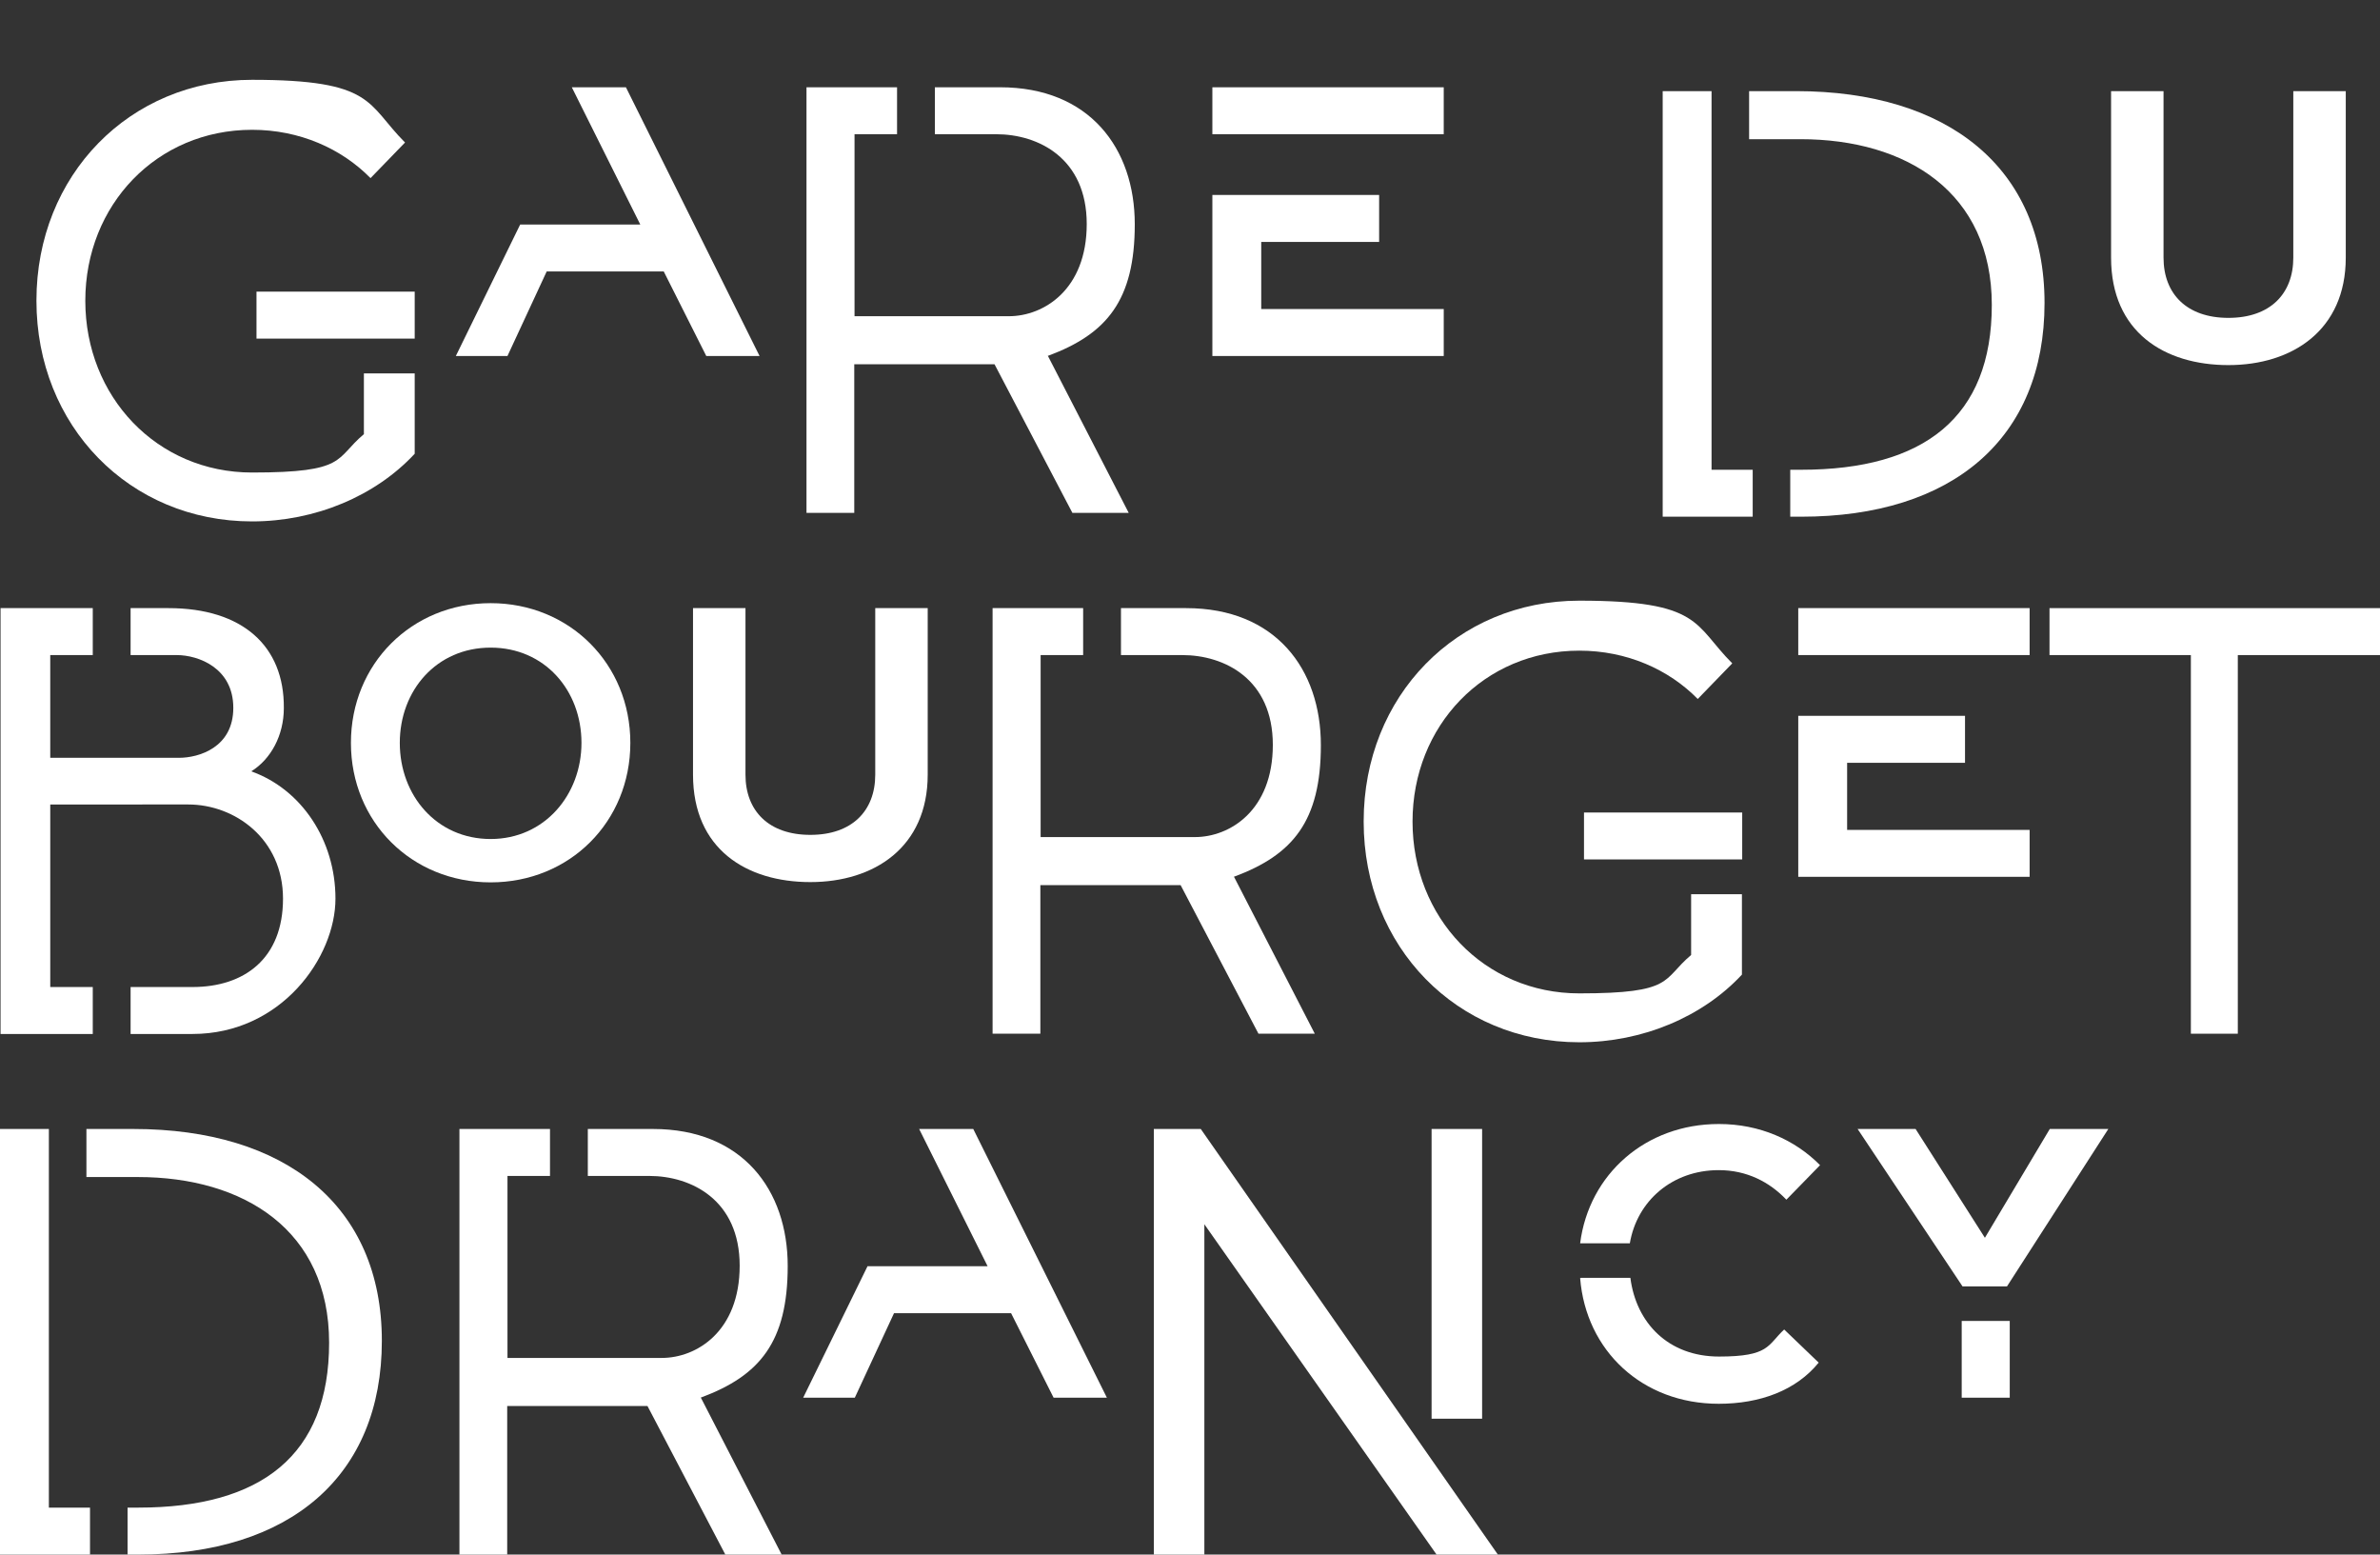
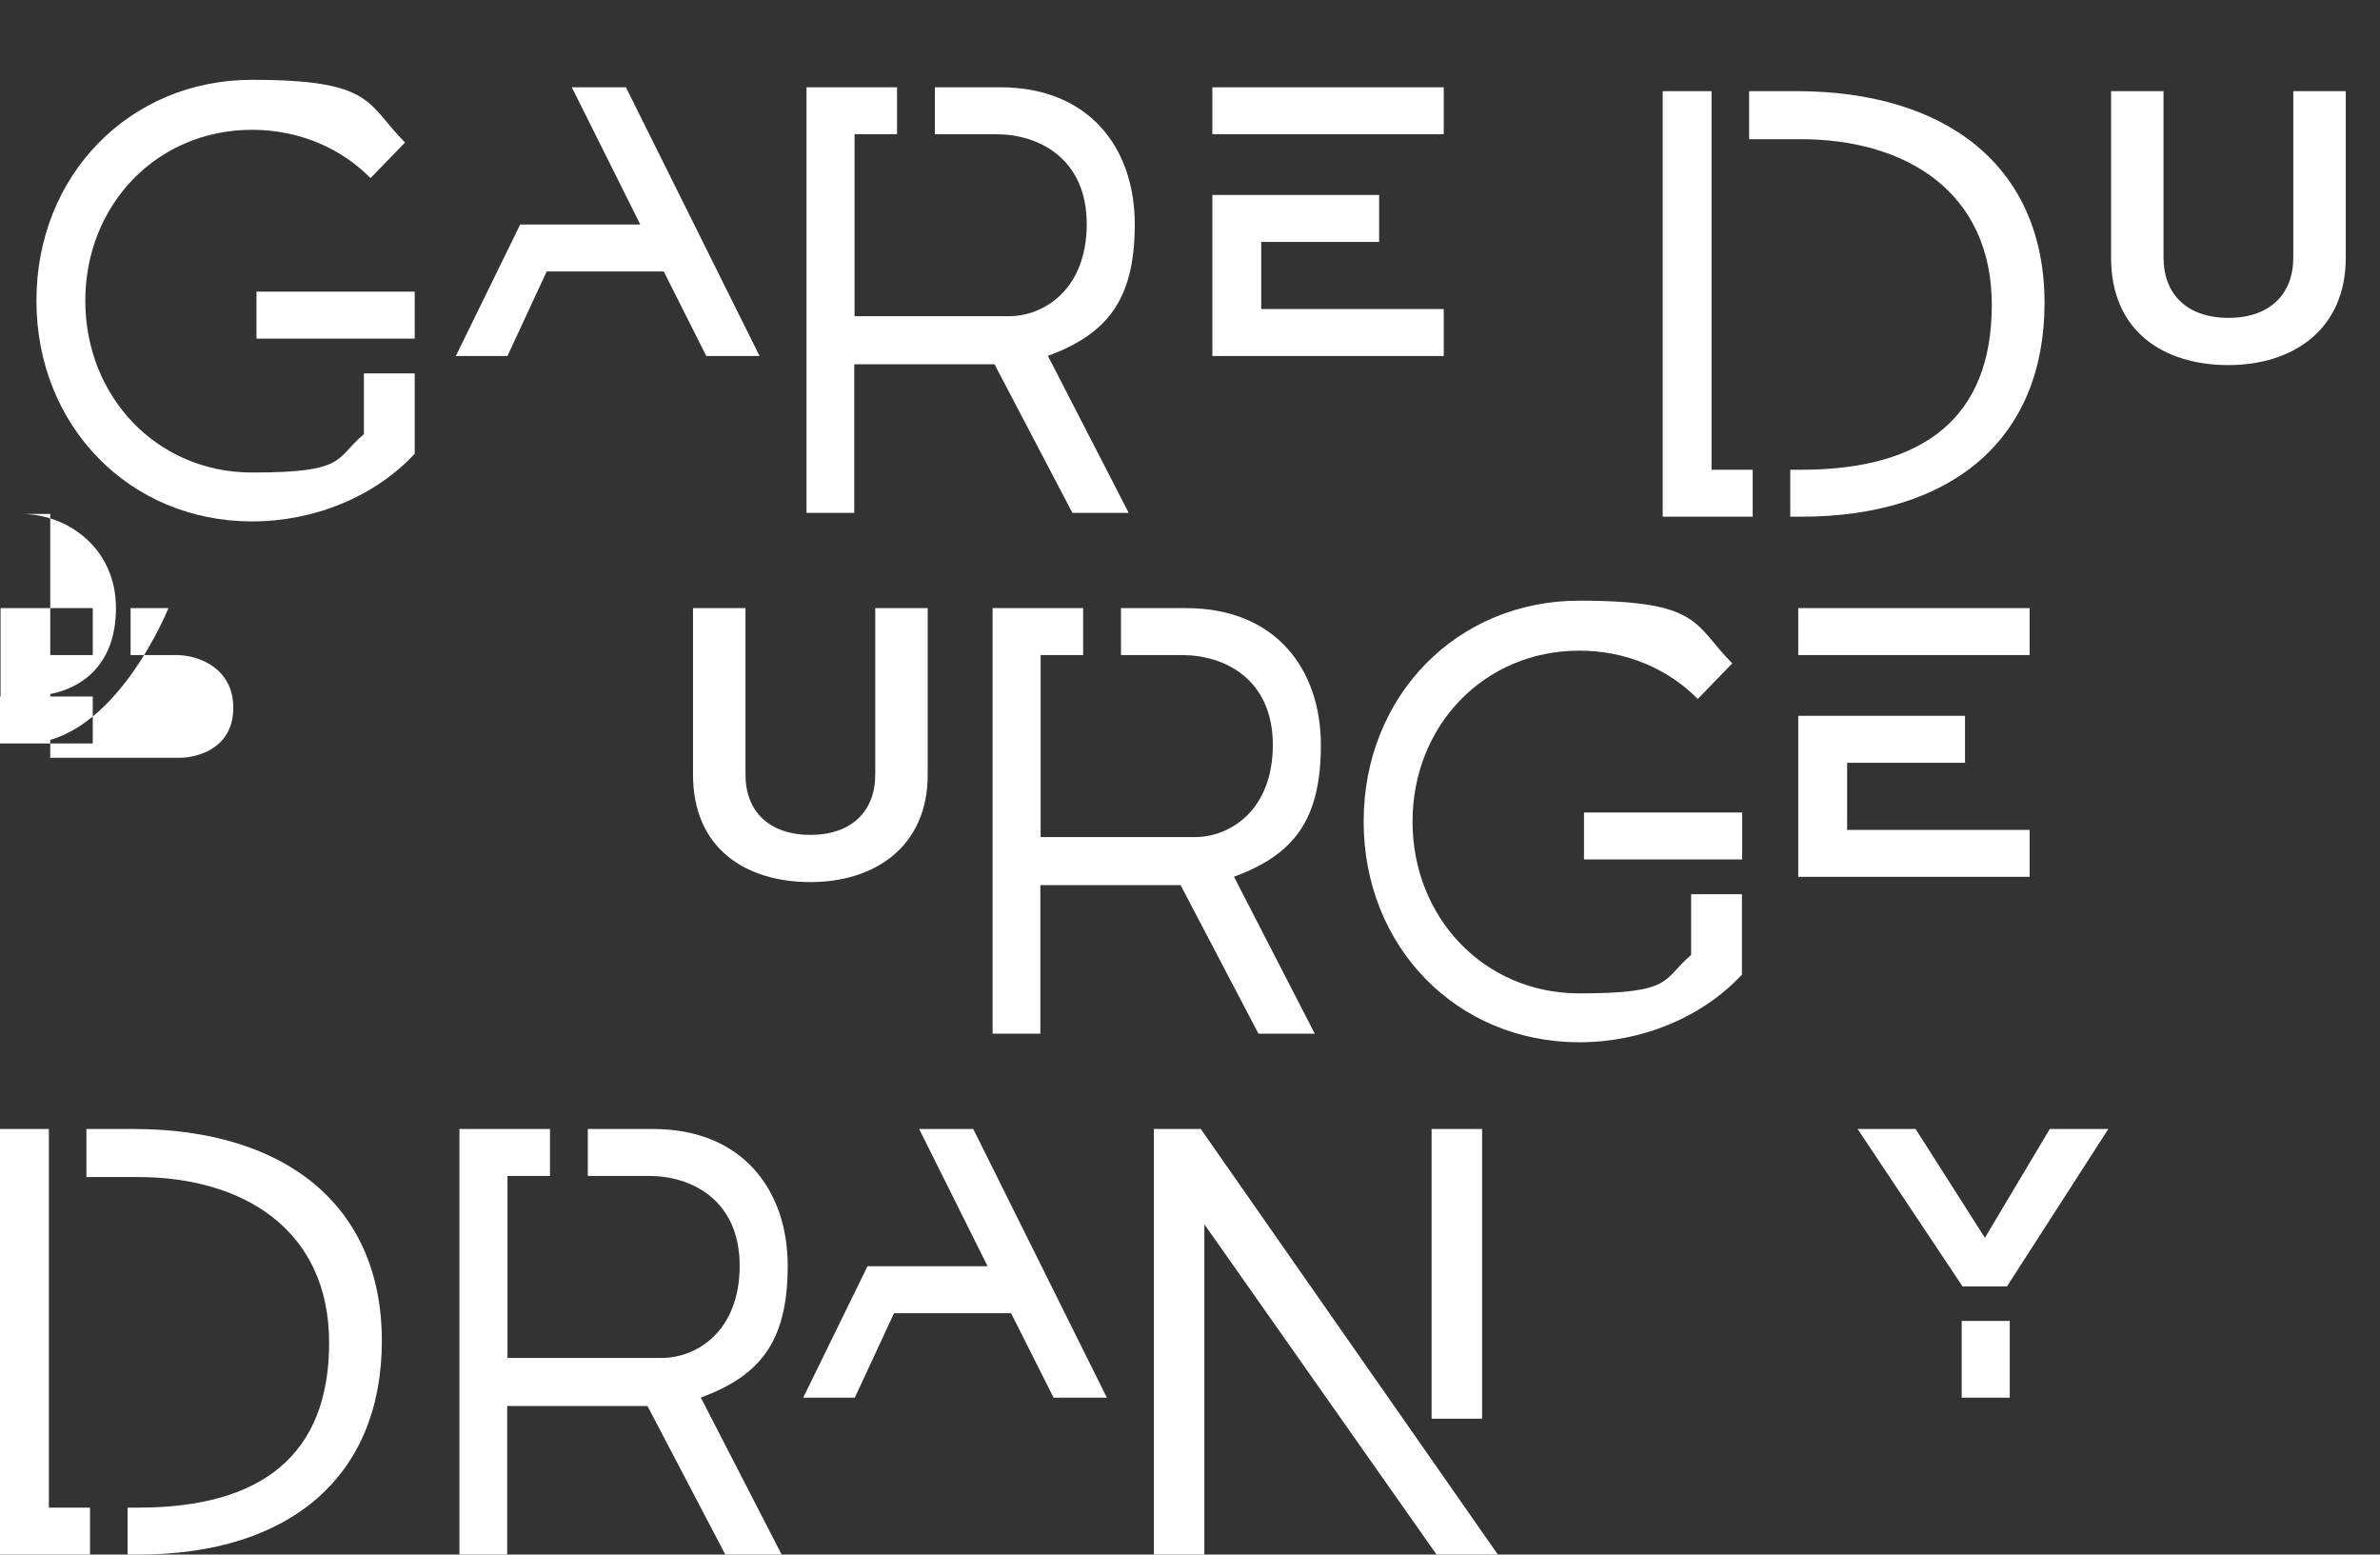
<svg xmlns="http://www.w3.org/2000/svg" id="Groupe_2187" version="1.1" viewBox="0 0 862 562.9">
  <rect x="0" y="0" width="862" height="562.9" fill="#333333" stroke="none" />
  <defs>
    <style>
      .st0 {
        isolation: isolate;
      }

      .st1 {
        fill: #fff;
      }
    </style>
  </defs>
  <g class="st0">
    <path class="st1" d="M13.2,108.8c0-45.3,33.7-79.9,78.1-79.9s41.4,8.7,55.4,22.7l-12.5,12.9c-10.5-10.7-25.7-17.5-42.9-17.5-34.5,0-60.4,27.2-60.4,61.9s25.9,62.2,60.4,62.2,29.9-5,40.5-13.9v-22h18.4v29.1c-14.2,15.3-36,24.5-58.9,24.5-44.4,0-78.1-34.6-78.1-79.9h0ZM92.9,105.6h57.3v17h-57.3s0-17,0-17Z" />
    <path class="st1" d="M188.3,81.3h43.6l-24.8-49.7h19.6l48.4,97.3h-19.3l-15.4-30.6h-42.4l-14.2,30.6h-18.7l23.3-47.6h-.1Z" />
    <path class="st1" d="M379.5,128.8l29.3,56.9h-20.4l-28.2-53.8h-50.8v53.8h-17.3V31.6h32.8v17h-15.4v65.9h55.9c12.6,0,28.2-9.6,28.2-33.4s-17.5-32.5-32.8-32.5h-22.2v-17h23.6c32.4,0,48.8,22.1,48.8,49.6s-10.1,39.7-31.3,47.6h-.2Z" />
    <path class="st1" d="M439.1,31.6h83.8v17h-83.8v-17h0ZM439.1,70.6h60.4v17h-42.7v24.3h66.1v17h-83.8v-58.3h0Z" />
  </g>
  <g class="st0">
-     <path class="st1" d="M.2,220.2h33.4v17h-15.4v37.2h46.6c7.2,0,19.7-3.7,19.7-18.1s-12.6-19.1-20.5-19.1h-16.7v-17h13.7c26.8,0,42,13.7,41.8,36.2,0,9.9-4.7,18.5-11.8,22.9,18.2,6.5,30.5,24.9,30.5,46.1s-19.6,49-51.8,49h-22.4v-17h22.4c18.8,0,32.8-10.3,32.8-32s-17.5-34.1-34.3-34.1H18.2v66.1h15.4v17H.2v-154.1H.2Z" />
-     <path class="st1" d="M127.1,269c0-28.6,22-50.6,50.6-50.6s50.6,22,50.6,50.6-22,50.5-50.6,50.5-50.6-21.9-50.6-50.5ZM210.6,269c0-19-13.3-34.5-32.9-34.5s-32.9,15.5-32.9,34.5,13.3,34.8,32.9,34.8,32.9-16.1,32.9-34.8Z" />
+     <path class="st1" d="M.2,220.2h33.4v17h-15.4v37.2h46.6c7.2,0,19.7-3.7,19.7-18.1s-12.6-19.1-20.5-19.1h-16.7v-17h13.7s-19.6,49-51.8,49h-22.4v-17h22.4c18.8,0,32.8-10.3,32.8-32s-17.5-34.1-34.3-34.1H18.2v66.1h15.4v17H.2v-154.1H.2Z" />
    <path class="st1" d="M251,280.5v-60.3h19v60.3c0,13.1,8.4,21.8,23.5,21.8s23.5-8.7,23.5-21.8v-60.3h19v60.3c0,26.3-19.4,38.9-42.5,38.9s-42.5-11.9-42.5-38.9Z" />
    <path class="st1" d="M446.9,317.4l29.3,56.9h-20.4l-28.2-53.8h-50.8v53.8h-17.3v-154.1h32.8v17h-15.4v65.9h55.9c12.6,0,28.2-9.6,28.2-33.4s-17.5-32.5-32.8-32.5h-22.2v-17h23.6c32.4,0,48.8,22.1,48.8,49.6s-10.1,39.7-31.3,47.6h-.2Z" />
    <path class="st1" d="M493.9,297.4c0-45.3,33.7-79.9,78.1-79.9s41.4,8.7,55.4,22.7l-12.5,12.9c-10.5-10.7-25.7-17.5-42.9-17.5-34.5,0-60.4,27.2-60.4,61.9s25.9,62.2,60.4,62.2,29.9-5,40.5-13.9v-22h18.4v29.1c-14.2,15.3-36,24.5-58.9,24.5-44.4,0-78.1-34.6-78.1-79.9h0ZM573.7,294.2h57.3v17h-57.3v-17Z" />
    <path class="st1" d="M651.3,220.2h83.8v17h-83.8v-17ZM651.3,259.2h60.4v17h-42.7v24.3h66.1v17h-83.8v-58.3Z" />
-     <path class="st1" d="M793.5,237.2h-51.2v-17h68.2v154.1h-17v-137.1h0ZM793.8,220.2h68.2v17h-51.5v80.3h-16.7v-97.3Z" />
  </g>
  <g class="st0">
    <path class="st1" d="M0,408.8h17.7v137.1h14.9v17H0v-154.1h0ZM46.2,545.9h3.9c44.6,0,69.1-19,69.1-59.7s-30.8-60-69.3-60h-18.6v-17.4h17c55,0,90,27.7,90,76.7s-33.2,77.4-88.2,77.4h-3.9v-17h0Z" />
    <path class="st1" d="M253.8,506l29.3,56.9h-20.4l-28.2-53.8h-50.8v53.8h-17.3v-154.1h32.8v17h-15.4v65.9h55.9c12.6,0,28.2-9.6,28.2-33.4s-17.5-32.5-32.8-32.5h-22.2v-17h23.6c32.4,0,48.8,22.1,48.8,49.6s-10.1,39.7-31.3,47.6h-.2Z" />
    <path class="st1" d="M314.1,458.5h43.6l-24.8-49.7h19.6l48.4,97.3h-19.3l-15.4-30.6h-42.4l-14.2,30.6h-18.7l23.3-47.6h-.1Z" />
    <path class="st1" d="M417.8,408.8h17.1l107.6,154.1h-22.2l-84.1-119.6v119.6h-18.3v-154.1h-.1ZM518.5,408.8h18.3v104.9h-18.3v-104.9h0Z" />
-     <path class="st1" d="M622.6,407c14.7,0,27.5,5.7,36.6,14.9l-12.2,12.5c-6.1-6.4-14.3-10.7-24.5-10.7-16.8,0-29.6,11.1-32.2,26.5h-18c3.2-25.1,23.8-43.2,50.2-43.2h.1ZM572.5,462.7h18c2.1,16.4,13.8,28.5,32.1,28.5s17.5-4.1,23.6-9.8l12.5,12c-8.2,10.1-21.3,14.9-36.2,14.9-27.7,0-48.1-19.2-50.2-45.5h.2Z" />
    <path class="st1" d="M672.9,408.8h20.9l25.1,39.4,23.5-39.4h21.2l-36.7,57h-16.1l-38-57h0ZM710.5,478.3h17.4v27.8h-17.4v-27.8Z" />
  </g>
  <g id="Groupe_1349">
    <g id="de" class="st0">
      <g class="st0">
        <path class="st1" d="M602.2,33h17.7v137.1h14.9v17h-32.6V33h0ZM648.4,170.1h3.9c44.6,0,69.1-19,69.1-59.7s-30.8-60-69.3-60h-18.6v-17.4h17c55,0,90,27.7,90,76.7s-33.2,77.4-88.2,77.4h-3.9v-17Z" />
        <path class="st1" d="M764.6,93.3v-60.3h19v60.3c0,13.1,8.4,21.8,23.5,21.8s23.5-8.7,23.5-21.8v-60.3h19v60.3c0,26.3-19.4,38.9-42.5,38.9s-42.5-11.9-42.5-38.9Z" />
      </g>
    </g>
  </g>
</svg>